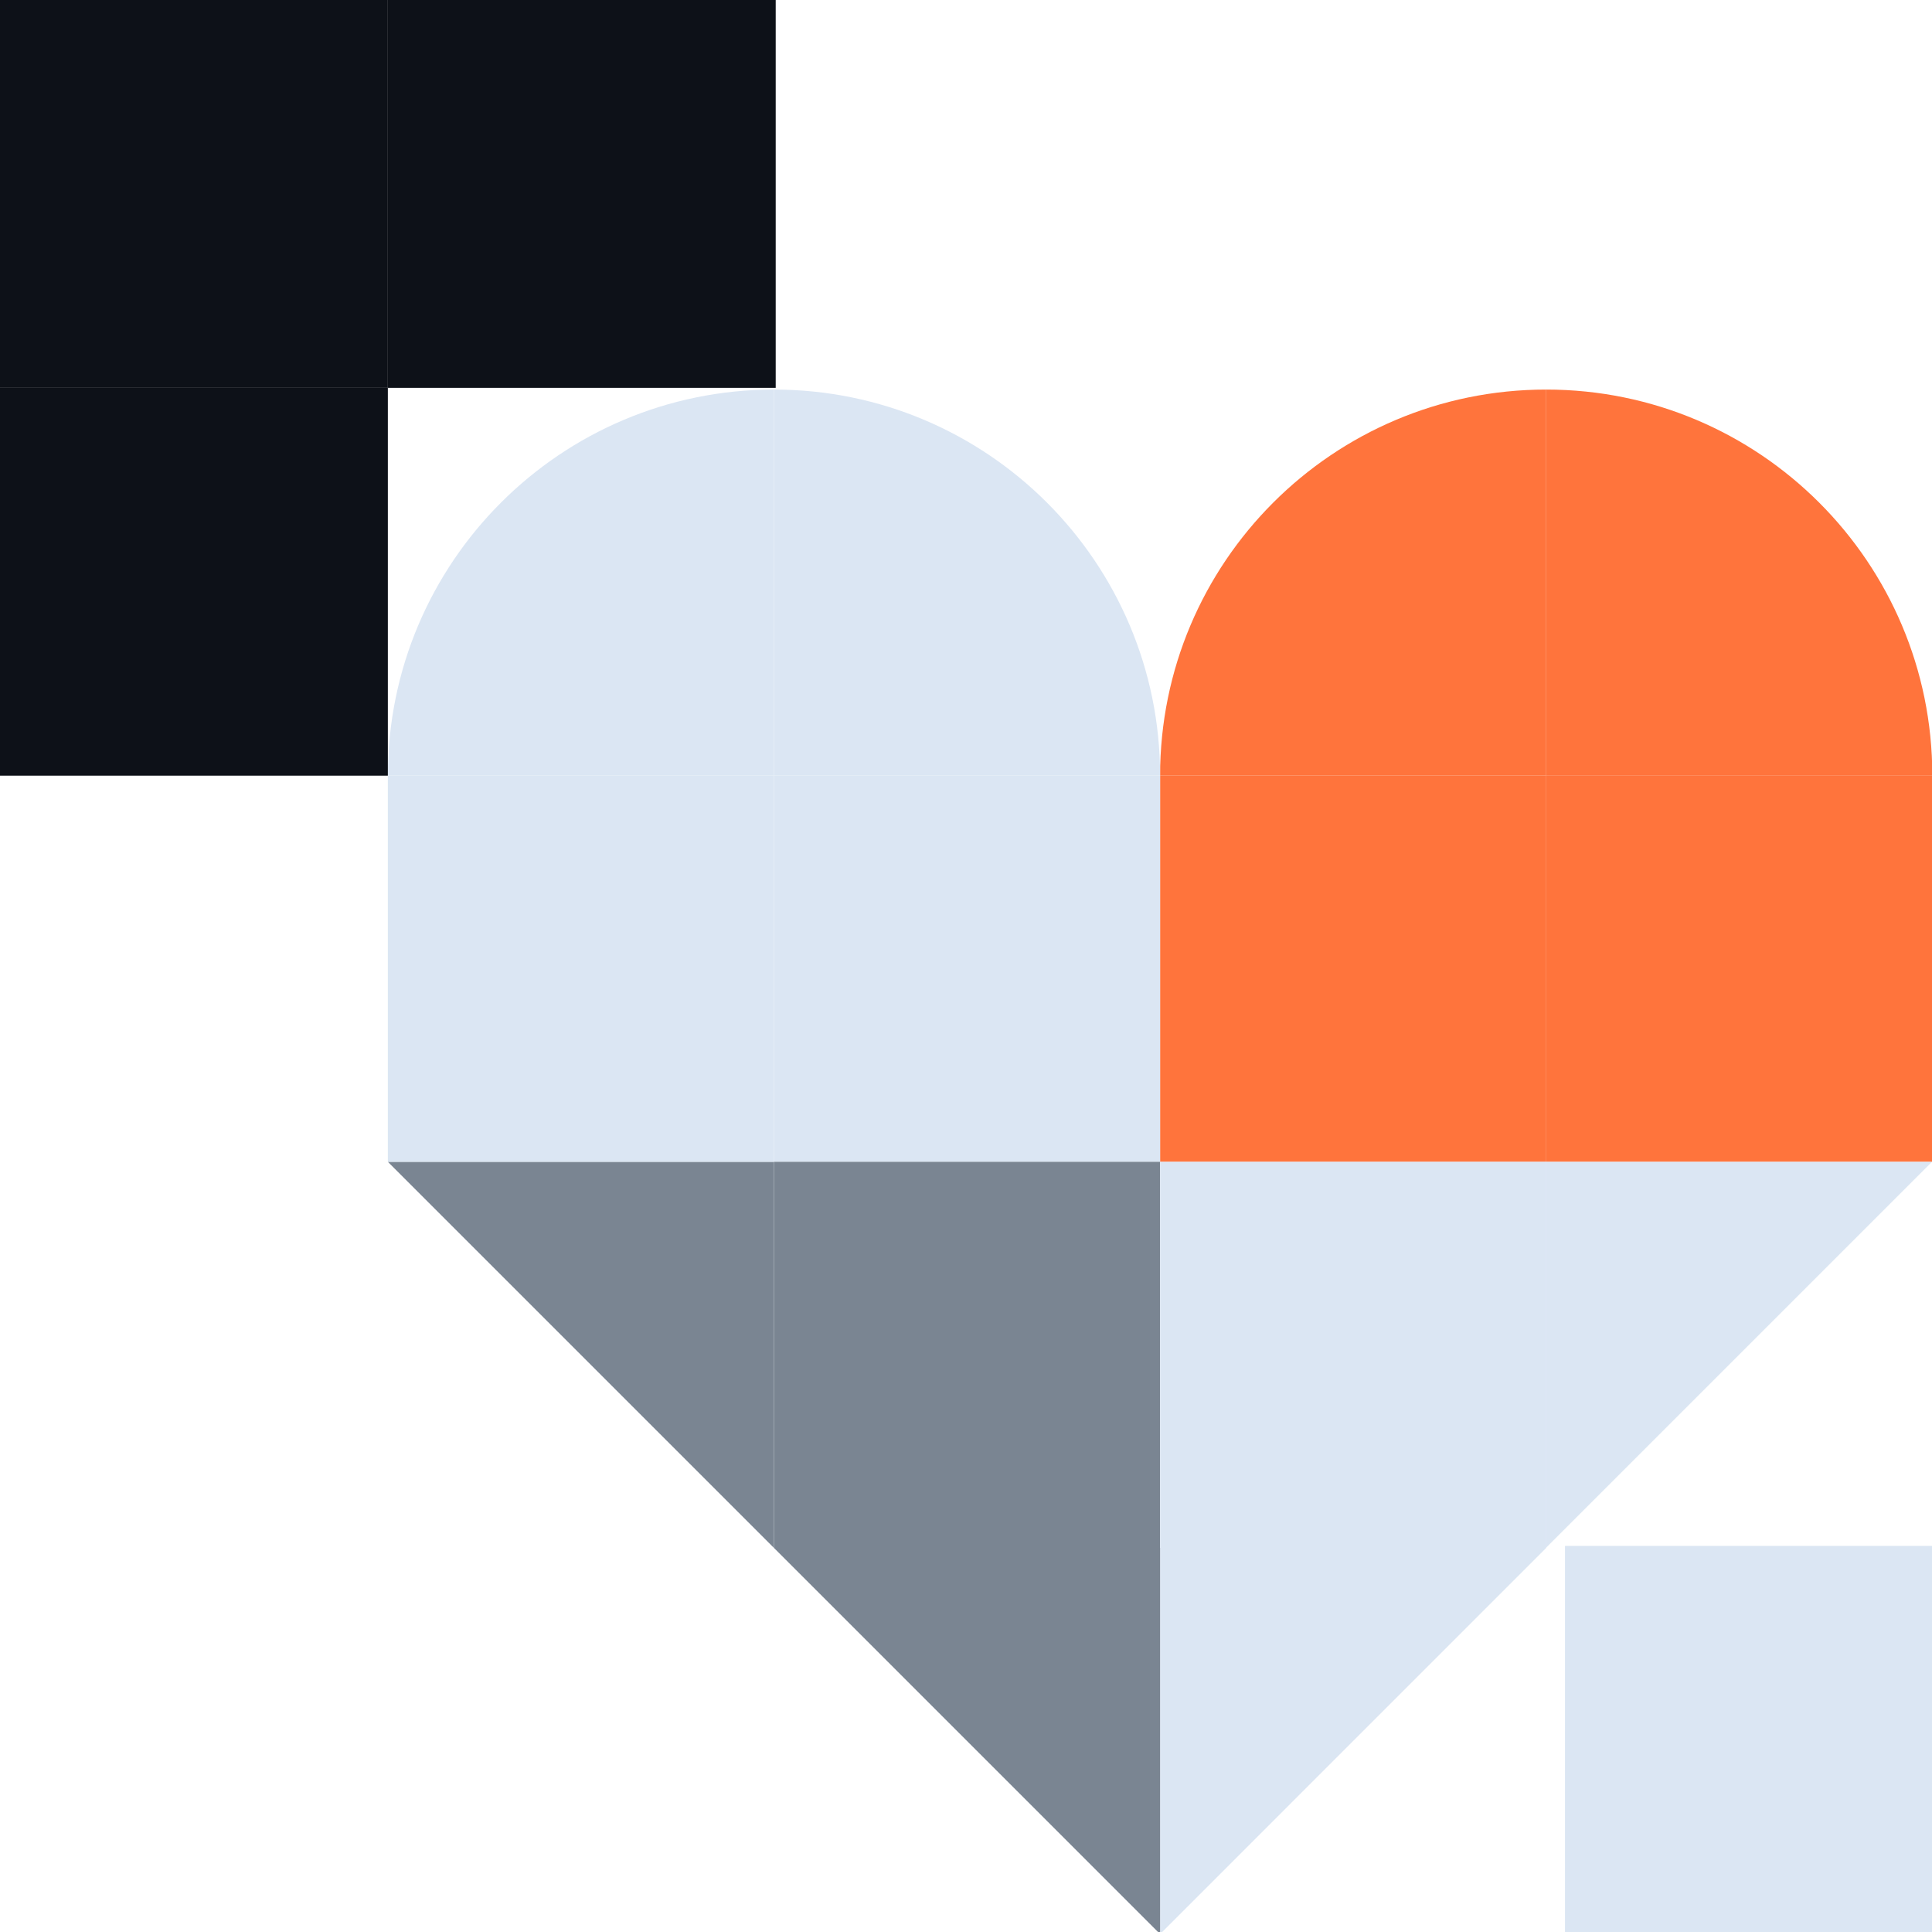
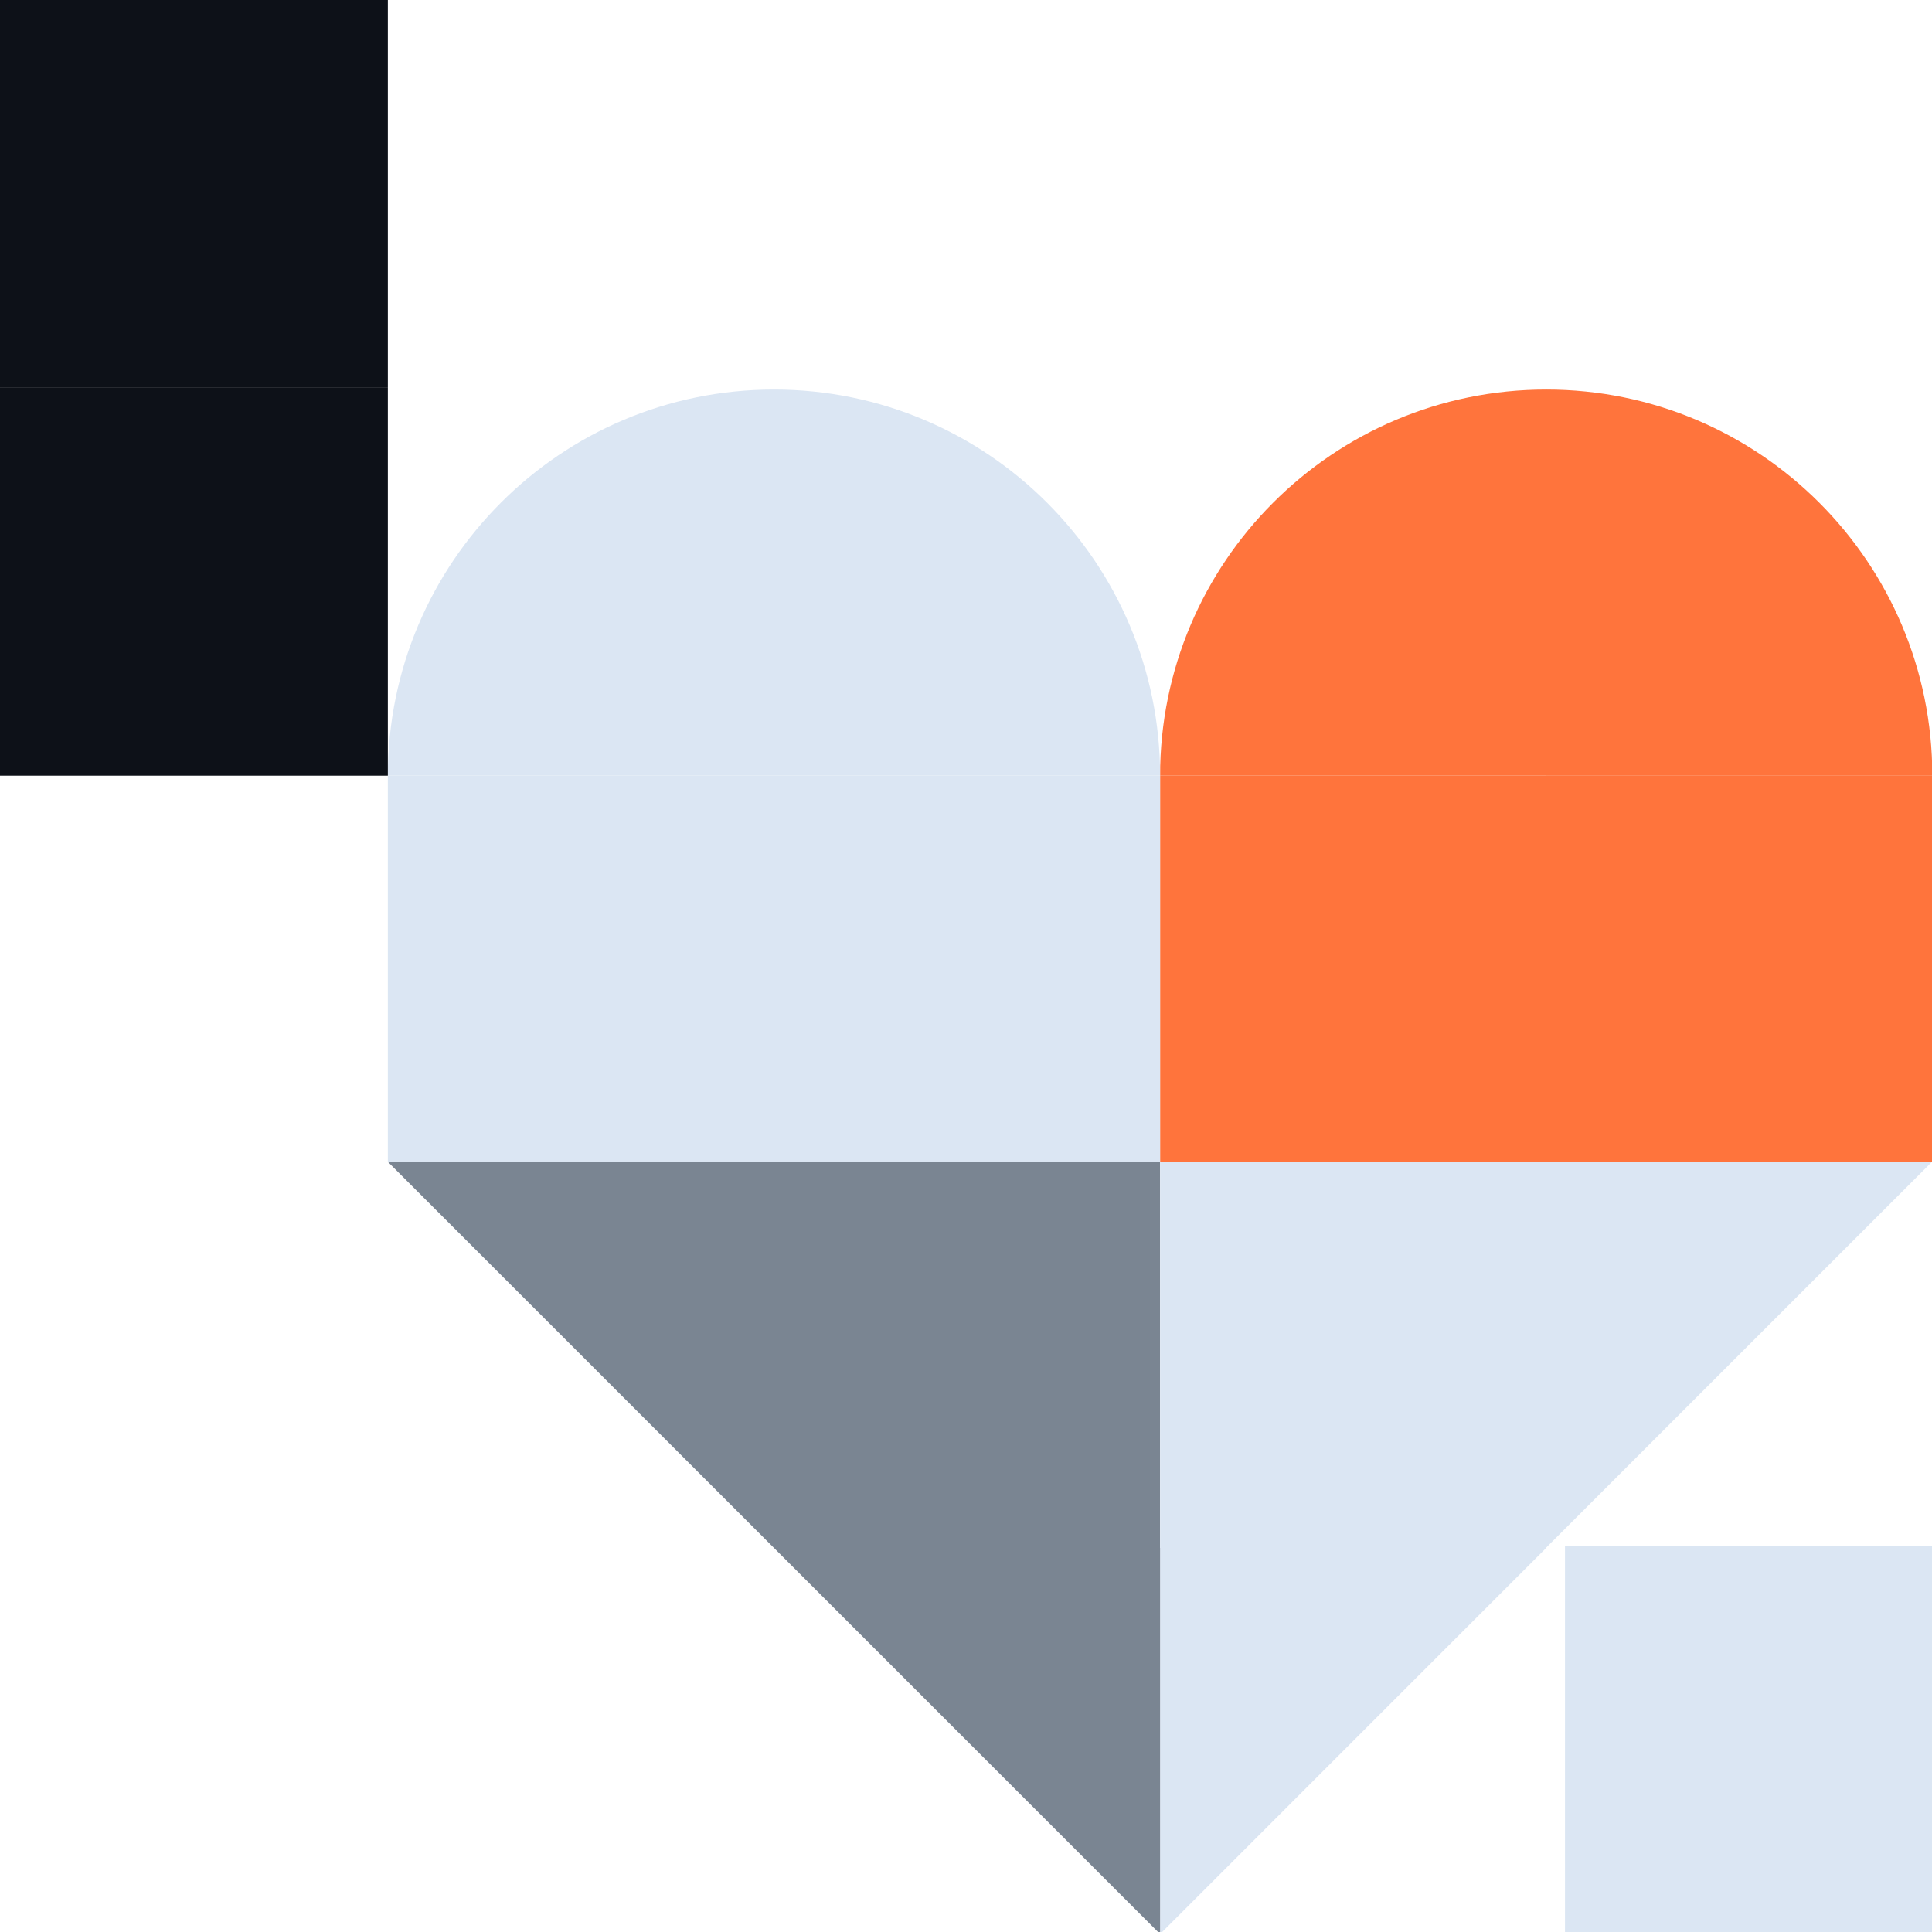
<svg xmlns="http://www.w3.org/2000/svg" width="80" height="80" viewBox="0 0 80 80" fill="none">
  <g clip-path="url(#clip0_1098_10692)">
    <path d="M64.025 16.131C72.855 16.131 80.013 23.289 80.013 32.119H64.025V16.131Z" fill="#FF743C" />
-     <path d="M32.048 16.131C23.218 16.131 16.06 23.289 16.06 32.119H32.048V16.131Z" fill="#DBE6F3" />
+     <path d="M32.048 16.131C23.218 16.131 16.06 23.289 16.06 32.119H32.048Z" fill="#DBE6F3" />
    <path d="M64.025 16.131C55.195 16.131 48.037 23.289 48.037 32.119H64.025V16.131Z" fill="#FF743C" />
    <path d="M32.048 16.131C40.879 16.131 48.037 23.289 48.037 32.119H32.048V16.131Z" fill="#DBE6F3" />
    <rect x="48.037" y="32.12" width="15.988" height="15.988" fill="#FF743C" />
    <rect x="64.025" y="32.12" width="15.988" height="15.988" fill="#FF743C" />
    <path d="M64.025 32.12H80.014L64.025 48.108V32.12Z" fill="#FF743C" />
    <rect width="15.988" height="15.988" transform="matrix(-1 0 0 1 48.037 32.12)" fill="#DBE6F3" />
    <rect width="15.988" height="15.988" transform="matrix(-1 0 0 1 48.037 48.108)" fill="#7A8592" />
    <rect width="15.988" height="15.988" transform="matrix(-1 0 0 1 64.025 48.108)" fill="#DBE6F3" />
    <rect width="15.988" height="15.988" transform="matrix(-1 0 0 1 80.791 64.012)" fill="#DBE6F3" />
    <path d="M48.037 64.096H64.025L48.037 80.085V64.096Z" fill="#DBE6F3" />
    <path d="M48.037 64.096H32.049L48.037 80.085V64.096Z" fill="#7A8592" />
    <path d="M32.048 48.108H16.06L24.054 56.102L32.048 64.096V48.108Z" fill="#7A8592" />
    <path d="M64.012 48.108H80L72.006 56.102L64.012 64.096V48.108Z" fill="#DBE6F3" />
    <path d="M32.048 32.12H16.06V48.108H32.048V32.12Z" fill="#DBE6F3" />
    <path d="M0 0H16.06V16.06H0V0Z" fill="#0D1118" />
    <path d="M0 16.06H16.06V32.119H0V16.06Z" fill="#0D1118" />
-     <path d="M16.06 0H32.12V16.06H16.06V0Z" fill="#0D1118" />
  </g>
  <defs>
    <clipPath id="clip0_1098_10692">
      <rect width="80" height="80" fill="white" />
    </clipPath>
  </defs>
</svg>